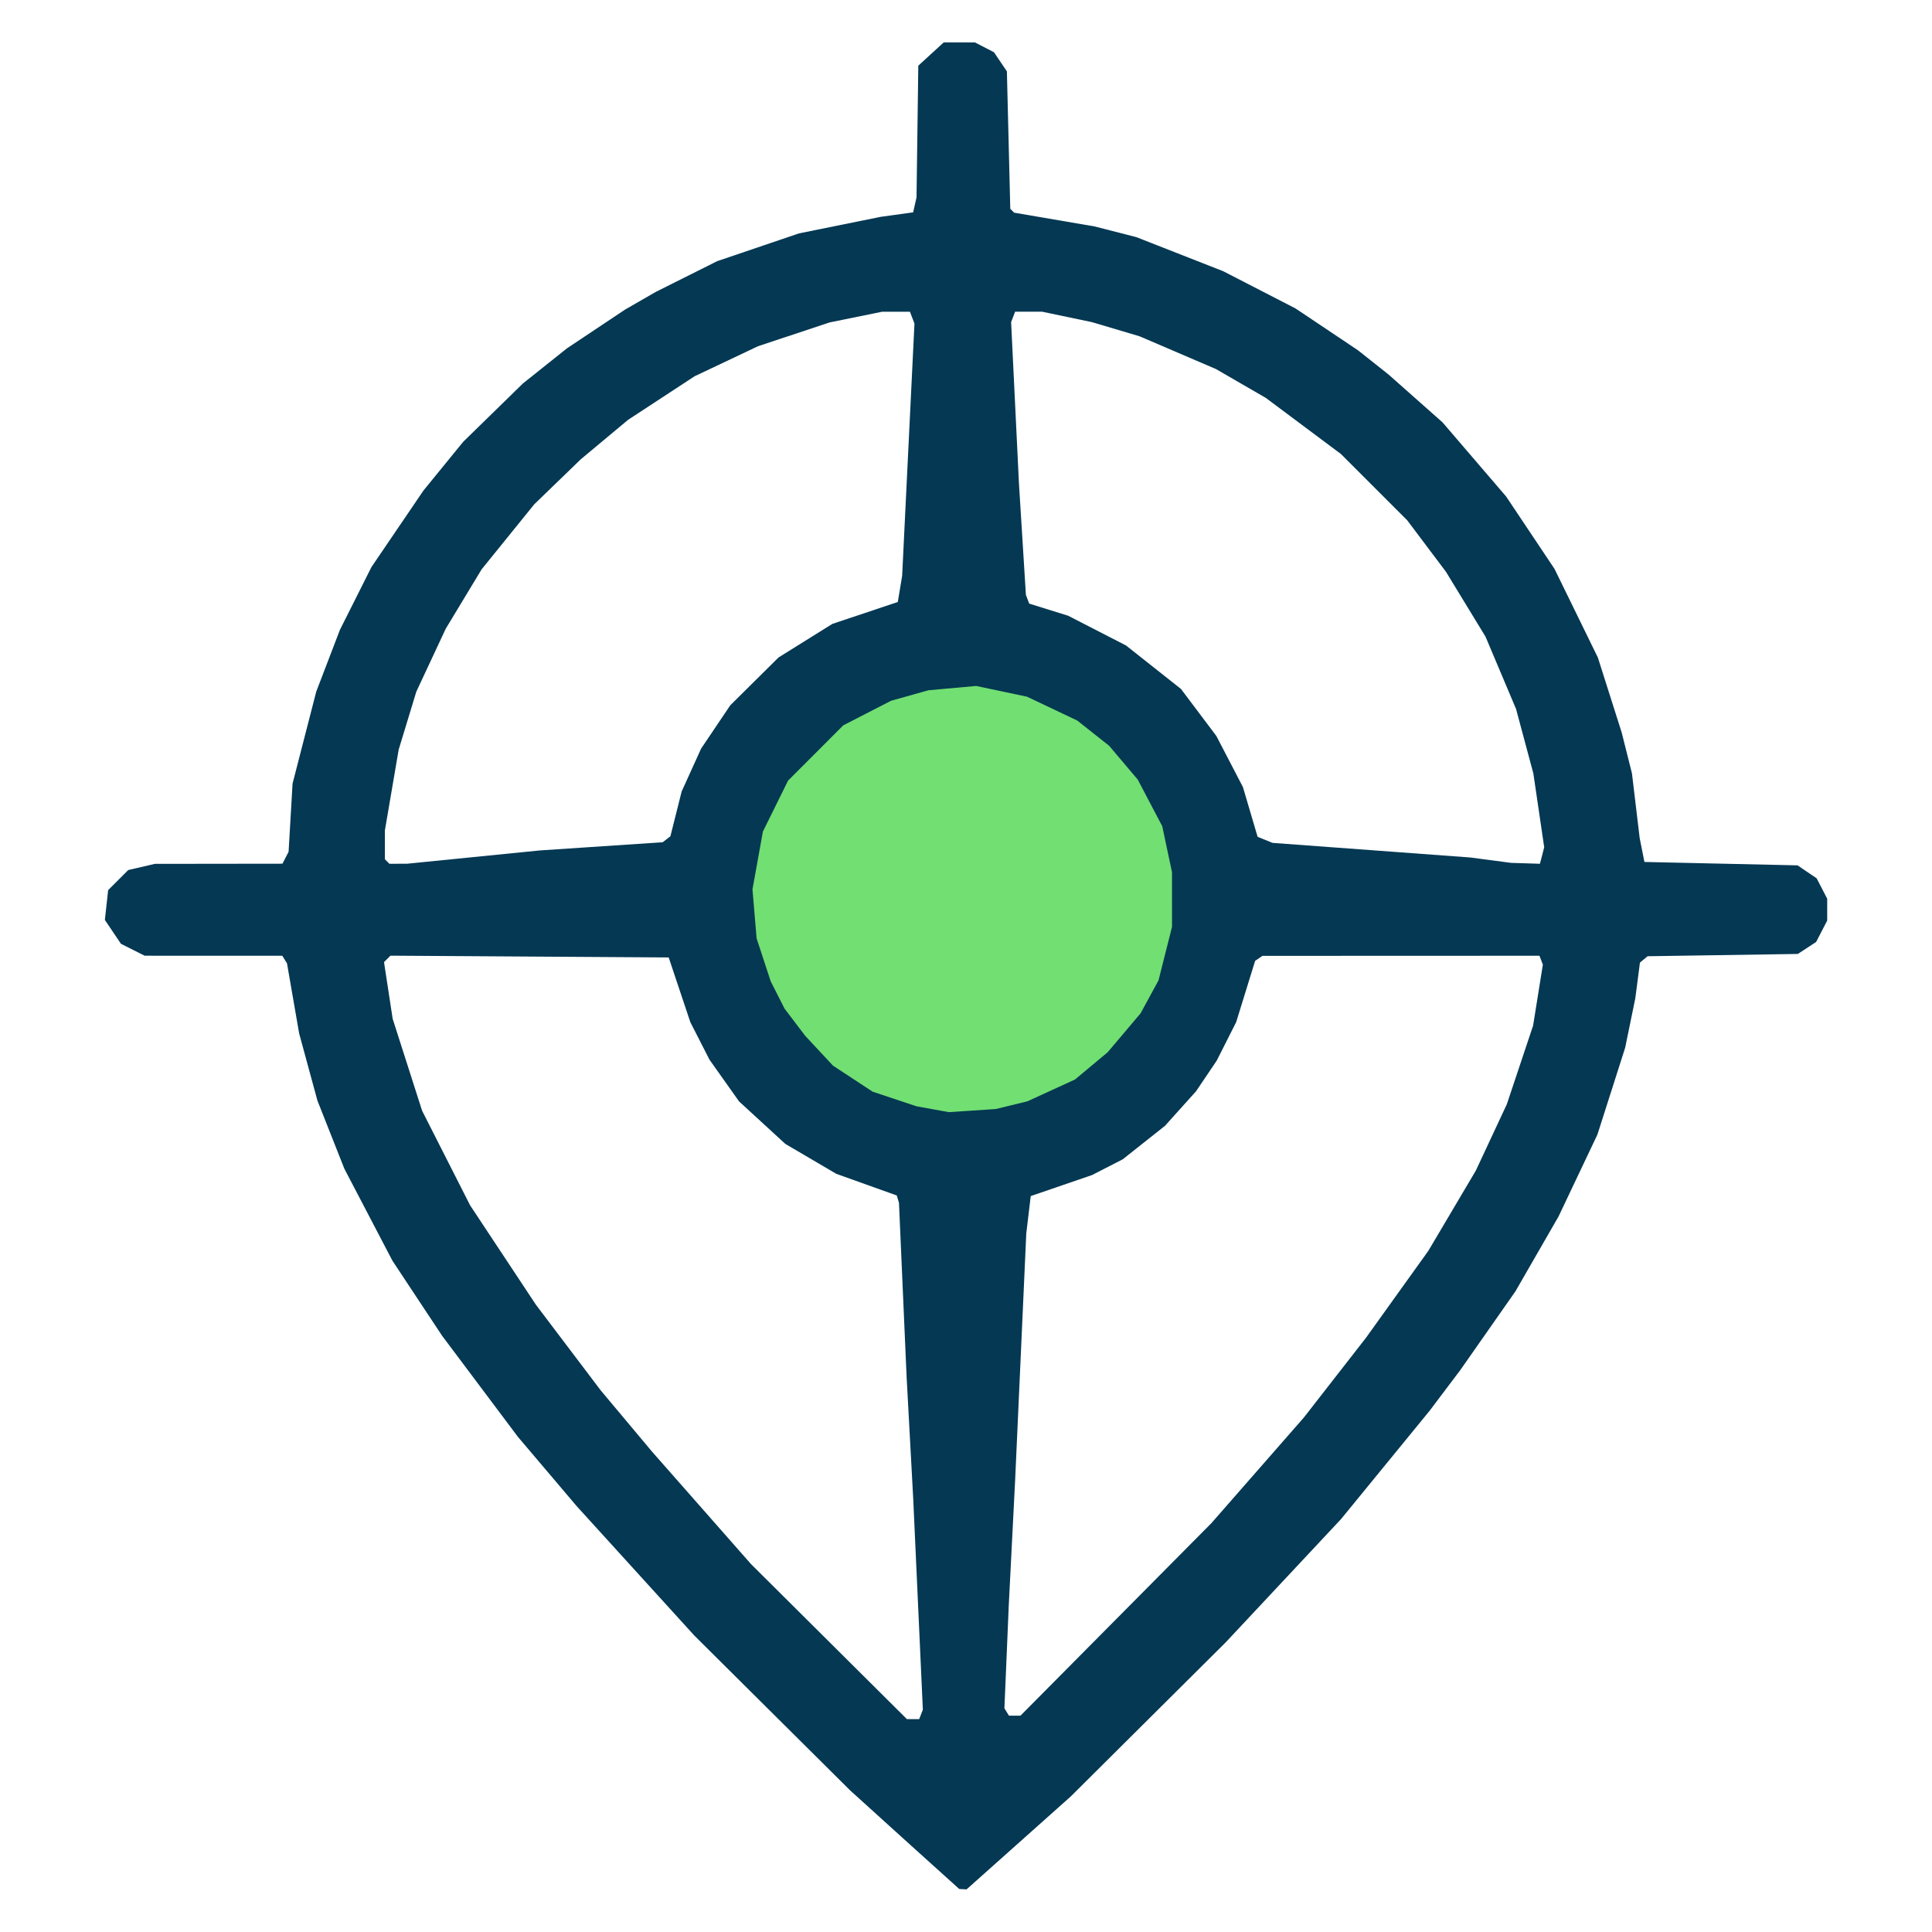
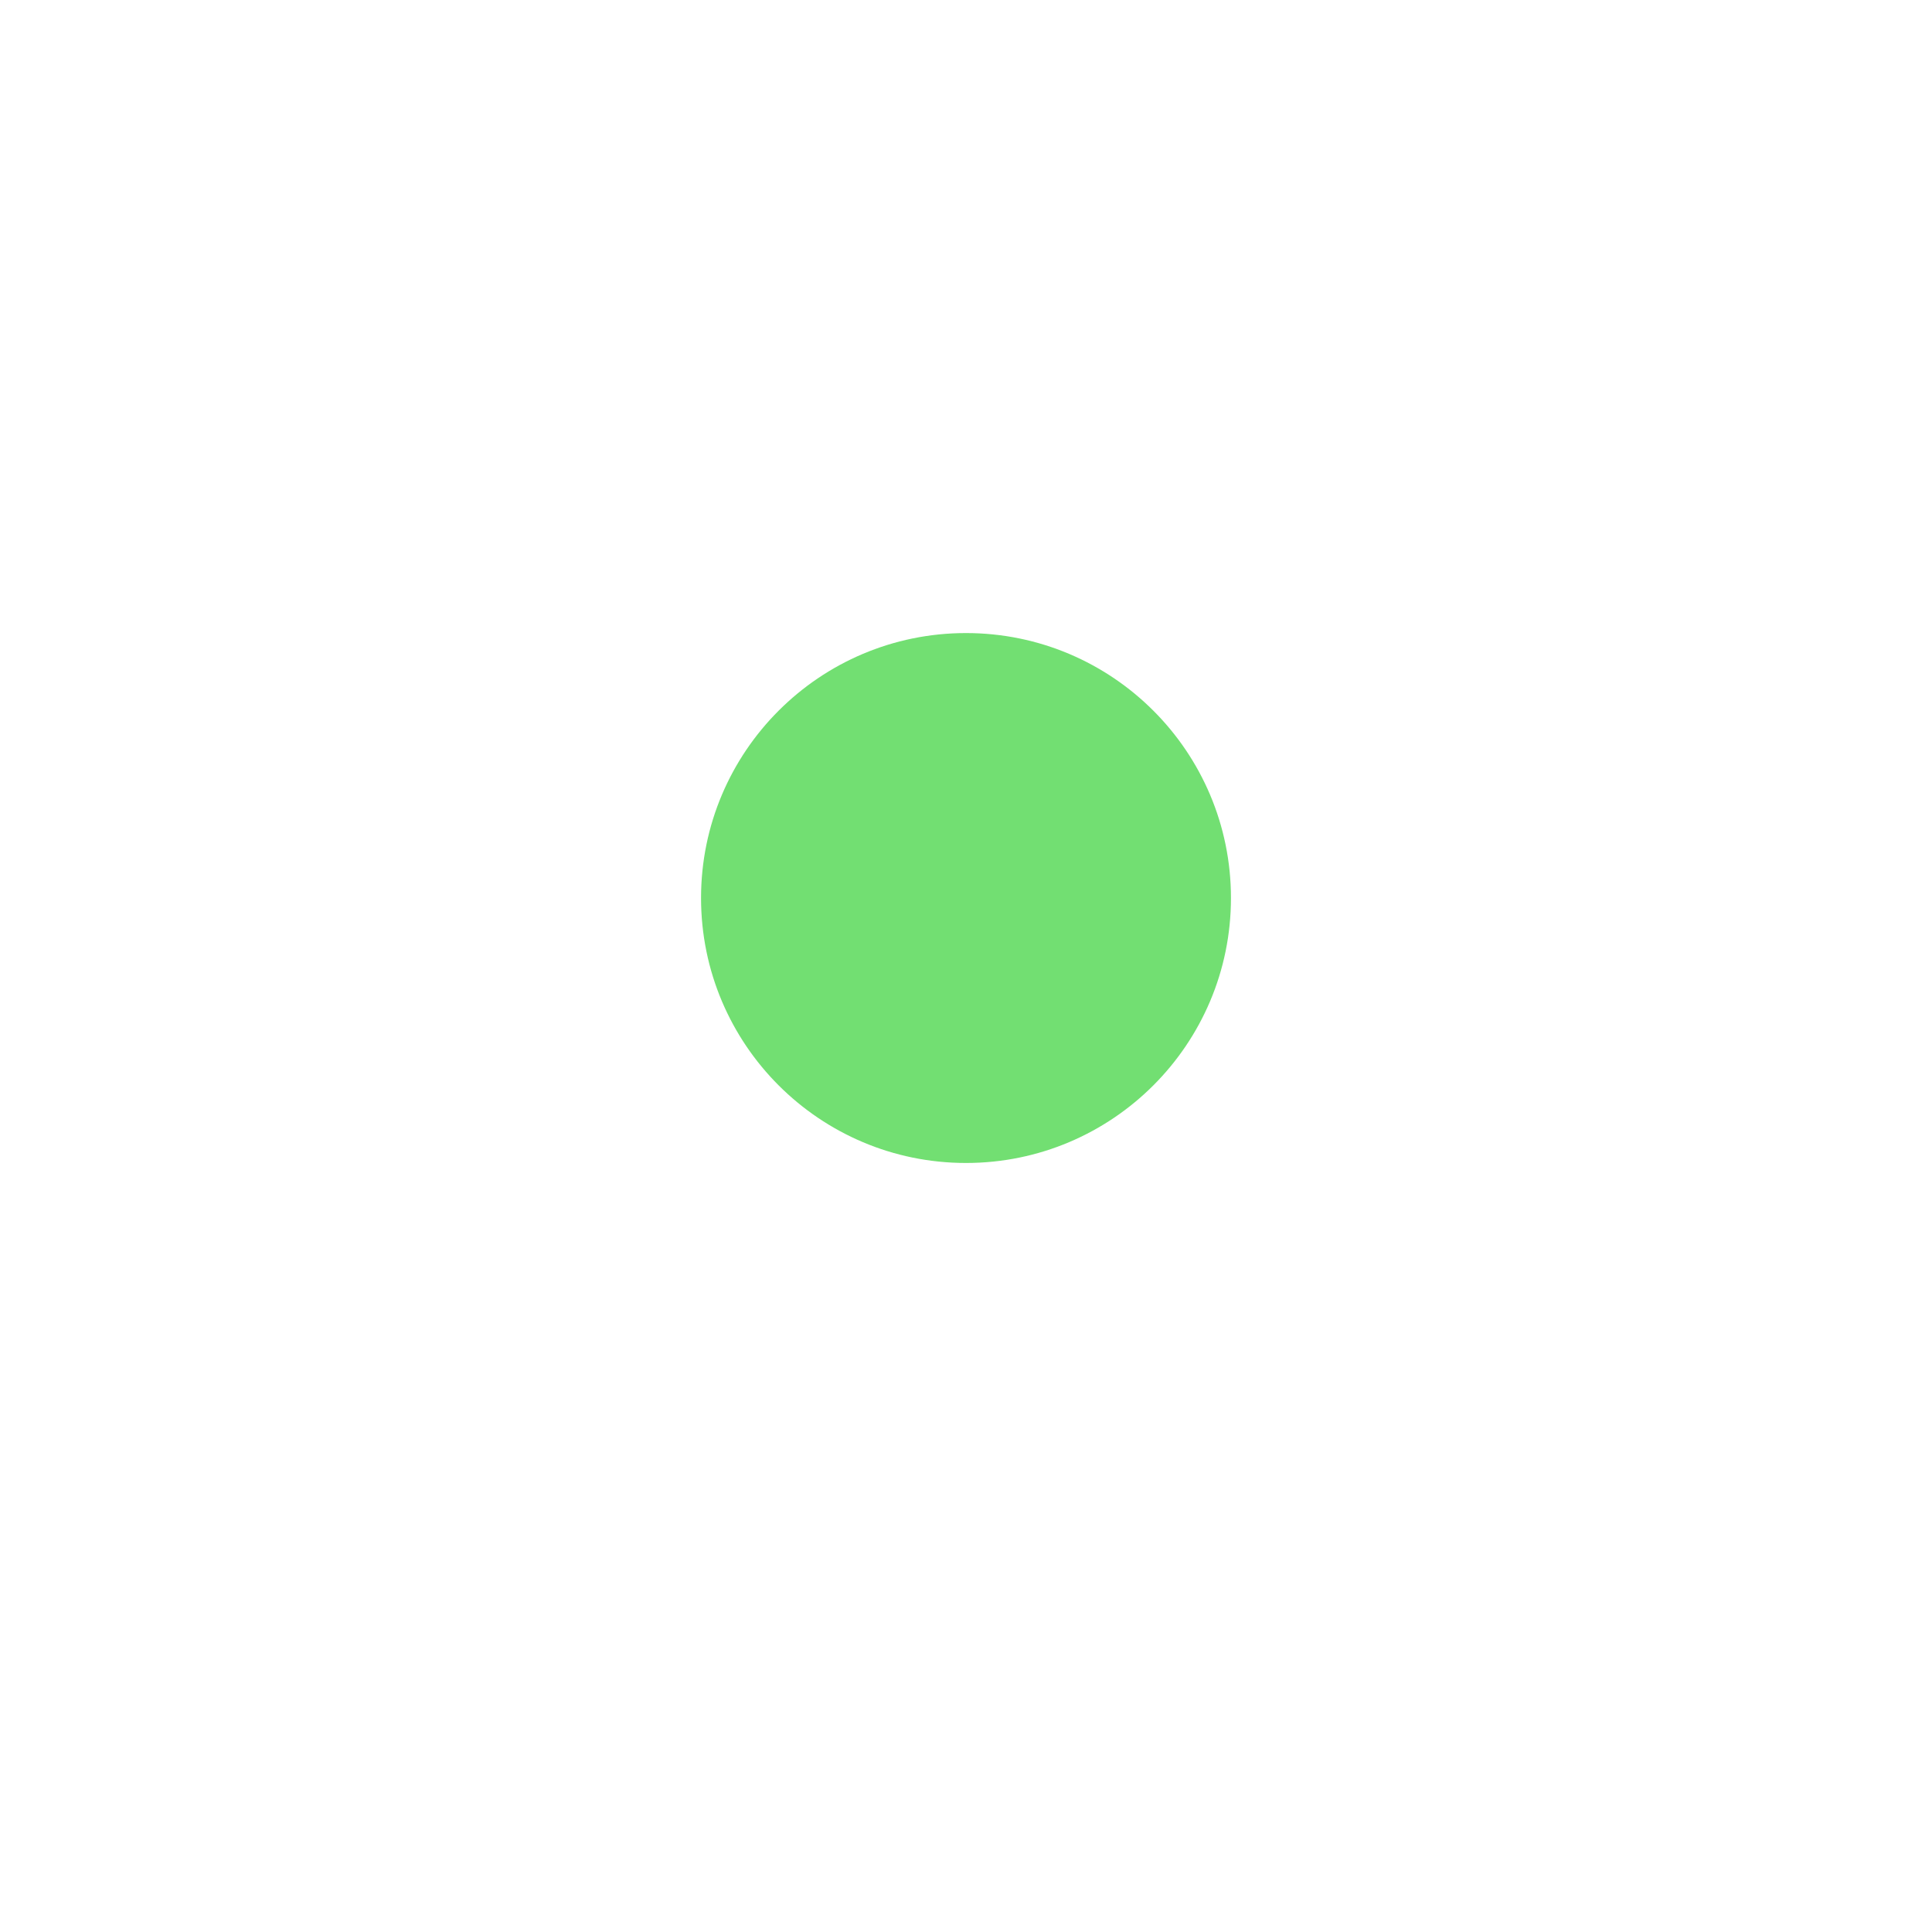
<svg xmlns="http://www.w3.org/2000/svg" xmlns:ns1="http://sodipodi.sourceforge.net/DTD/sodipodi-0.dtd" xmlns:ns2="http://www.inkscape.org/namespaces/inkscape" width="150mm" height="150mm" viewBox="0 0 150 150" version="1.1" id="svg1" xml:space="preserve" ns1:docname="logo_adresspilot_blue.svg" ns2:version="1.3.2 (091e20ef0f, 2023-11-25)">
  <ns1:namedview id="namedview1" pagecolor="#ffffff" bordercolor="#000000" borderopacity="0.25" ns2:showpageshadow="2" ns2:pageopacity="0.0" ns2:pagecheckerboard="0" ns2:deskcolor="#d1d1d1" ns2:document-units="mm" ns2:zoom="1.0111181" ns2:cx="236.86649" ns2:cy="319.94284" ns2:window-width="2017" ns2:window-height="1216" ns2:window-x="1685" ns2:window-y="808" ns2:window-maximized="0" ns2:current-layer="layer1" />
  <defs id="defs1" />
  <g ns2:label="Ebene 1" ns2:groupmode="layer" id="layer1" transform="translate(-47.83,-41.899)">
    <g id="g90" transform="translate(8.143,3.298)">
      <circle style="fill:#72df72;fill-opacity:1;stroke:none;stroke-width:0.265" id="path90" cx="114.687" cy="108.323" r="20.571" />
-       <path style="display:inline;fill:#043853" d="m 109.921,181.437 -4.233,-3.834 -6.044,-6.006 -6.044,-6.006 -4.57,-5.027 -4.57,-5.027 -2.284,-2.693 -2.284,-2.693 -2.941,-3.922 -2.941,-3.922 -1.926,-2.91 -1.926,-2.91 -1.867,-3.572 -1.867,-3.572 -1.046,-2.646 -1.046,-2.646 -0.709,-2.605 -0.709,-2.605 -0.472,-2.722 -0.472,-2.722 -0.183,-0.296 -0.183,-0.296 -5.342,-4.1e-4 -5.342,-4.1e-4 -0.921,-0.463 -0.921,-0.463 -0.624,-0.926 -0.624,-0.926 0.127,-1.157 0.127,-1.157 0.78,-0.78 0.78,-0.78 1.035,-0.24 1.035,-0.24 4.952,-0.006 4.952,-0.006 0.238,-0.463 0.238,-0.463 0.154,-2.646 0.154,-2.646 0.92,-3.572 0.92,-3.572 0.919,-2.398 0.919,-2.398 1.223,-2.435 1.223,-2.435 2.02,-2.973 2.02,-2.973 1.541,-1.89 1.541,-1.89 2.322,-2.268 2.322,-2.268 1.709,-1.363 1.709,-1.363 2.259,-1.506 2.259,-1.506 1.191,-0.685 1.191,-0.685 2.381,-1.192 2.381,-1.192 3.175,-1.078 3.175,-1.078 3.175,-0.643 3.175,-0.643 1.256,-0.174 1.256,-0.174 0.131,-0.579 0.131,-0.579 0.069,-5.114 0.069,-5.114 0.988,-0.905 0.988,-0.905 h 1.208 1.208 l 0.741,0.383 0.741,0.383 0.502,0.741 0.502,0.741 0.132,5.337 0.132,5.337 0.151,0.15 0.151,0.15 3.122,0.534 3.122,0.534 1.622,0.416 1.622,0.416 3.37,1.322 3.37,1.322 2.806,1.445 2.806,1.445 2.423,1.622 2.423,1.622 1.191,0.945 1.191,0.945 2.094,1.855 2.094,1.855 2.469,2.878 2.469,2.878 1.879,2.811 1.879,2.811 1.682,3.44 1.682,3.44 0.925,2.91 0.925,2.91 0.399,1.587 0.399,1.587 0.3,2.514 0.3,2.514 0.184,0.926 0.184,0.926 5.944,0.132 5.944,0.132 0.741,0.502 0.741,0.502 0.41,0.792 0.41,0.792 v 0.85 0.85 l -0.429,0.829 -0.429,0.829 -0.71,0.466 -0.71,0.466 -5.833,0.089 -5.833,0.089 -0.297,0.246 -0.297,0.246 -0.18,1.384 -0.18,1.384 -0.393,1.918 -0.393,1.918 -1.078,3.374 -1.078,3.374 -1.508,3.178 -1.508,3.178 -1.674,2.907 -1.674,2.907 -2.13,3.043 -2.13,3.043 -1.196,1.587 -1.196,1.587 -3.444,4.212 -3.444,4.212 -4.476,4.784 -4.476,4.784 -6.017,5.984 -6.017,5.984 -4.045,3.608 -4.045,3.608 -0.284,-0.016 -0.284,-0.016 z m 1.275,-9.73 0.141,-0.366 -0.373,-8.167 -0.373,-8.167 -0.258,-4.763 -0.258,-4.763 -0.296,-6.747 -0.296,-6.747 -0.086,-0.285 -0.086,-0.285 -2.347,-0.84 -2.347,-0.84 -1.978,-1.161 -1.978,-1.161 -1.796,-1.649 -1.796,-1.649 -1.149,-1.621 -1.149,-1.621 -0.743,-1.455 -0.743,-1.455 -0.841,-2.514 -0.841,-2.514 -10.801,-0.069 -10.801,-0.069 -0.25,0.25 -0.25,0.25 0.336,2.201 0.336,2.201 1.144,3.572 1.144,3.572 1.862,3.668 1.862,3.668 2.555,3.86 2.555,3.86 2.512,3.32 2.512,3.32 1.994,2.381 1.994,2.381 3.843,4.366 3.843,4.366 6.052,6.019 6.052,6.019 h 0.477 0.477 z m 15.13,-7.373 7.412,-7.474 3.59,-4.101 3.59,-4.101 2.41,-3.093 2.41,-3.093 2.425,-3.382 2.425,-3.382 1.841,-3.111 1.841,-3.111 1.202,-2.572 1.202,-2.572 1.021,-3.056 1.021,-3.056 0.379,-2.367 0.379,-2.367 -0.132,-0.345 -0.132,-0.345 -10.753,0.004 -10.753,0.004 -0.285,0.194 -0.285,0.194 -0.736,2.379 -0.736,2.379 -0.754,1.493 -0.754,1.493 -0.803,1.19 -0.803,1.19 -1.207,1.343 -1.207,1.343 -1.639,1.299 -1.639,1.299 -1.191,0.611 -1.191,0.611 -2.381,0.817 -2.381,0.817 -0.173,1.452 -0.173,1.452 -0.43,9.525 -0.43,9.525 -0.249,4.895 -0.249,4.895 -0.17,4.013 -0.17,4.013 0.177,0.286 0.177,0.286 h 0.446 0.446 z m -8.101,-39.927 1.221,-0.296 1.852,-0.849 1.852,-0.849 1.268,-1.058 1.268,-1.058 1.277,-1.51 1.277,-1.51 0.697,-1.281 0.697,-1.281 0.524,-2.078 0.524,-2.078 -5.3e-4,-2.117 -5.3e-4,-2.117 -0.379,-1.788 -0.379,-1.788 -0.953,-1.813 -0.953,-1.813 -1.111,-1.312 -1.111,-1.312 -1.237,-0.978 -1.237,-0.978 -1.948,-0.925 -1.948,-0.925 -1.975,-0.417 -1.975,-0.417 -1.852,0.167 -1.852,0.167 -1.455,0.409 -1.455,0.409 -1.852,0.953 -1.852,0.953 -2.143,2.146 -2.143,2.146 -0.977,1.978 -0.977,1.978 -0.404,2.242 -0.404,2.242 0.16,1.904 0.16,1.904 0.547,1.666 0.547,1.666 0.537,1.06 0.537,1.06 0.804,1.058 0.804,1.058 1.079,1.158 1.079,1.158 1.537,1.009 1.537,1.009 1.706,0.568 1.706,0.568 1.255,0.227 1.255,0.227 1.822,-0.122 1.822,-0.122 z m -41.774,-19.263 5.159,-0.516 4.763,-0.317 4.763,-0.317 0.3,-0.231 0.3,-0.231 0.437,-1.74 0.437,-1.74 0.754,-1.662 0.754,-1.662 1.133,-1.683 1.133,-1.683 1.874,-1.858 1.874,-1.858 2.09,-1.303 2.09,-1.303 2.54,-0.85 2.54,-0.85 0.169,-1.016 0.169,-1.016 0.478,-9.795 0.478,-9.795 -0.176,-0.457 -0.176,-0.457 h -1.078 -1.078 l -2.039,0.415 -2.039,0.415 -2.778,0.923 -2.778,0.923 -2.464,1.167 -2.464,1.167 -2.583,1.692 -2.583,1.692 -1.833,1.529 -1.833,1.529 -1.808,1.749 -1.808,1.749 -2.045,2.527 -2.045,2.527 -1.392,2.304 -1.392,2.304 -1.143,2.446 -1.143,2.446 -0.684,2.248 -0.684,2.248 -0.535,3.135 -0.535,3.135 v 1.12 1.12 l 0.176,0.176 0.176,0.176 0.684,-0.002 0.684,-0.002 z m 82.966,-0.123 0.161,-0.642 -0.421,-2.864 -0.421,-2.864 -0.67,-2.499 -0.67,-2.499 -1.186,-2.809 -1.186,-2.809 -1.537,-2.521 -1.537,-2.521 -1.503,-1.998 -1.503,-1.998 -2.573,-2.573 -2.573,-2.573 -2.916,-2.178 -2.916,-2.178 -1.935,-1.12 -1.935,-1.12 -2.965,-1.272 -2.965,-1.272 -1.848,-0.549 -1.848,-0.549 -1.936,-0.406 -1.936,-0.406 h -1.049 -1.049 l -0.155,0.404 -0.155,0.404 0.305,6.276 0.305,6.276 0.269,4.315 0.269,4.315 0.129,0.337 0.129,0.337 1.51,0.47 1.51,0.47 2.249,1.156 2.249,1.156 2.132,1.687 2.132,1.687 1.373,1.825 1.373,1.825 1.032,1.984 1.032,1.984 0.57,1.931 0.57,1.931 0.58,0.235 0.58,0.235 7.673,0.567 7.673,0.567 1.587,0.209 1.587,0.209 1.119,0.035 1.119,0.035 z" id="path72" />
    </g>
  </g>
</svg>